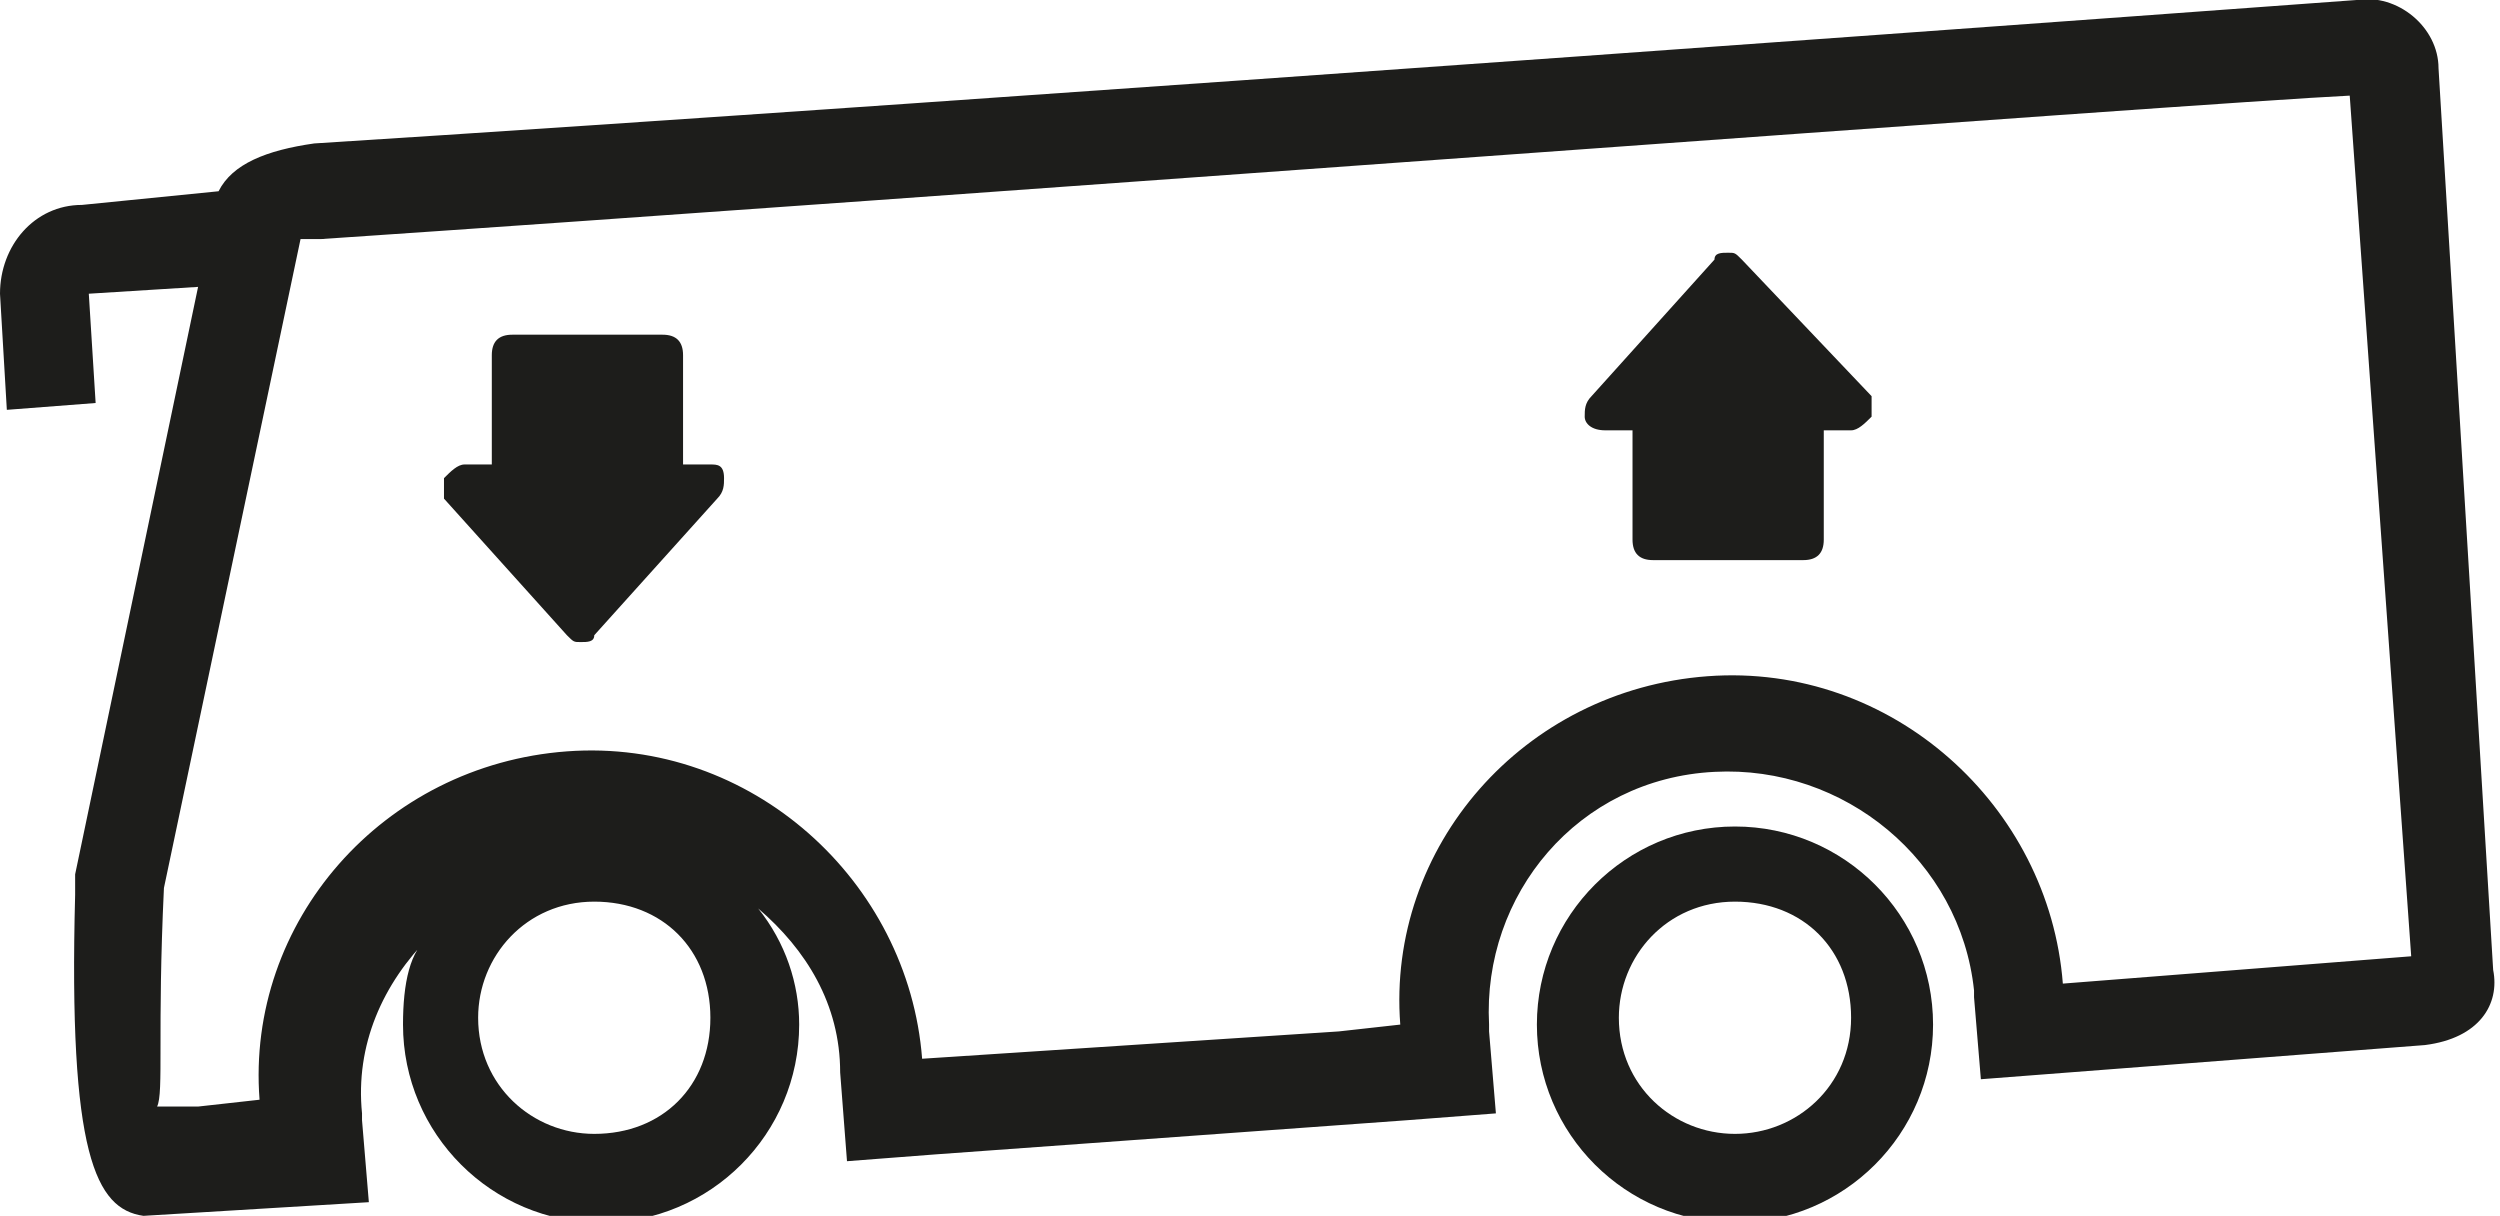
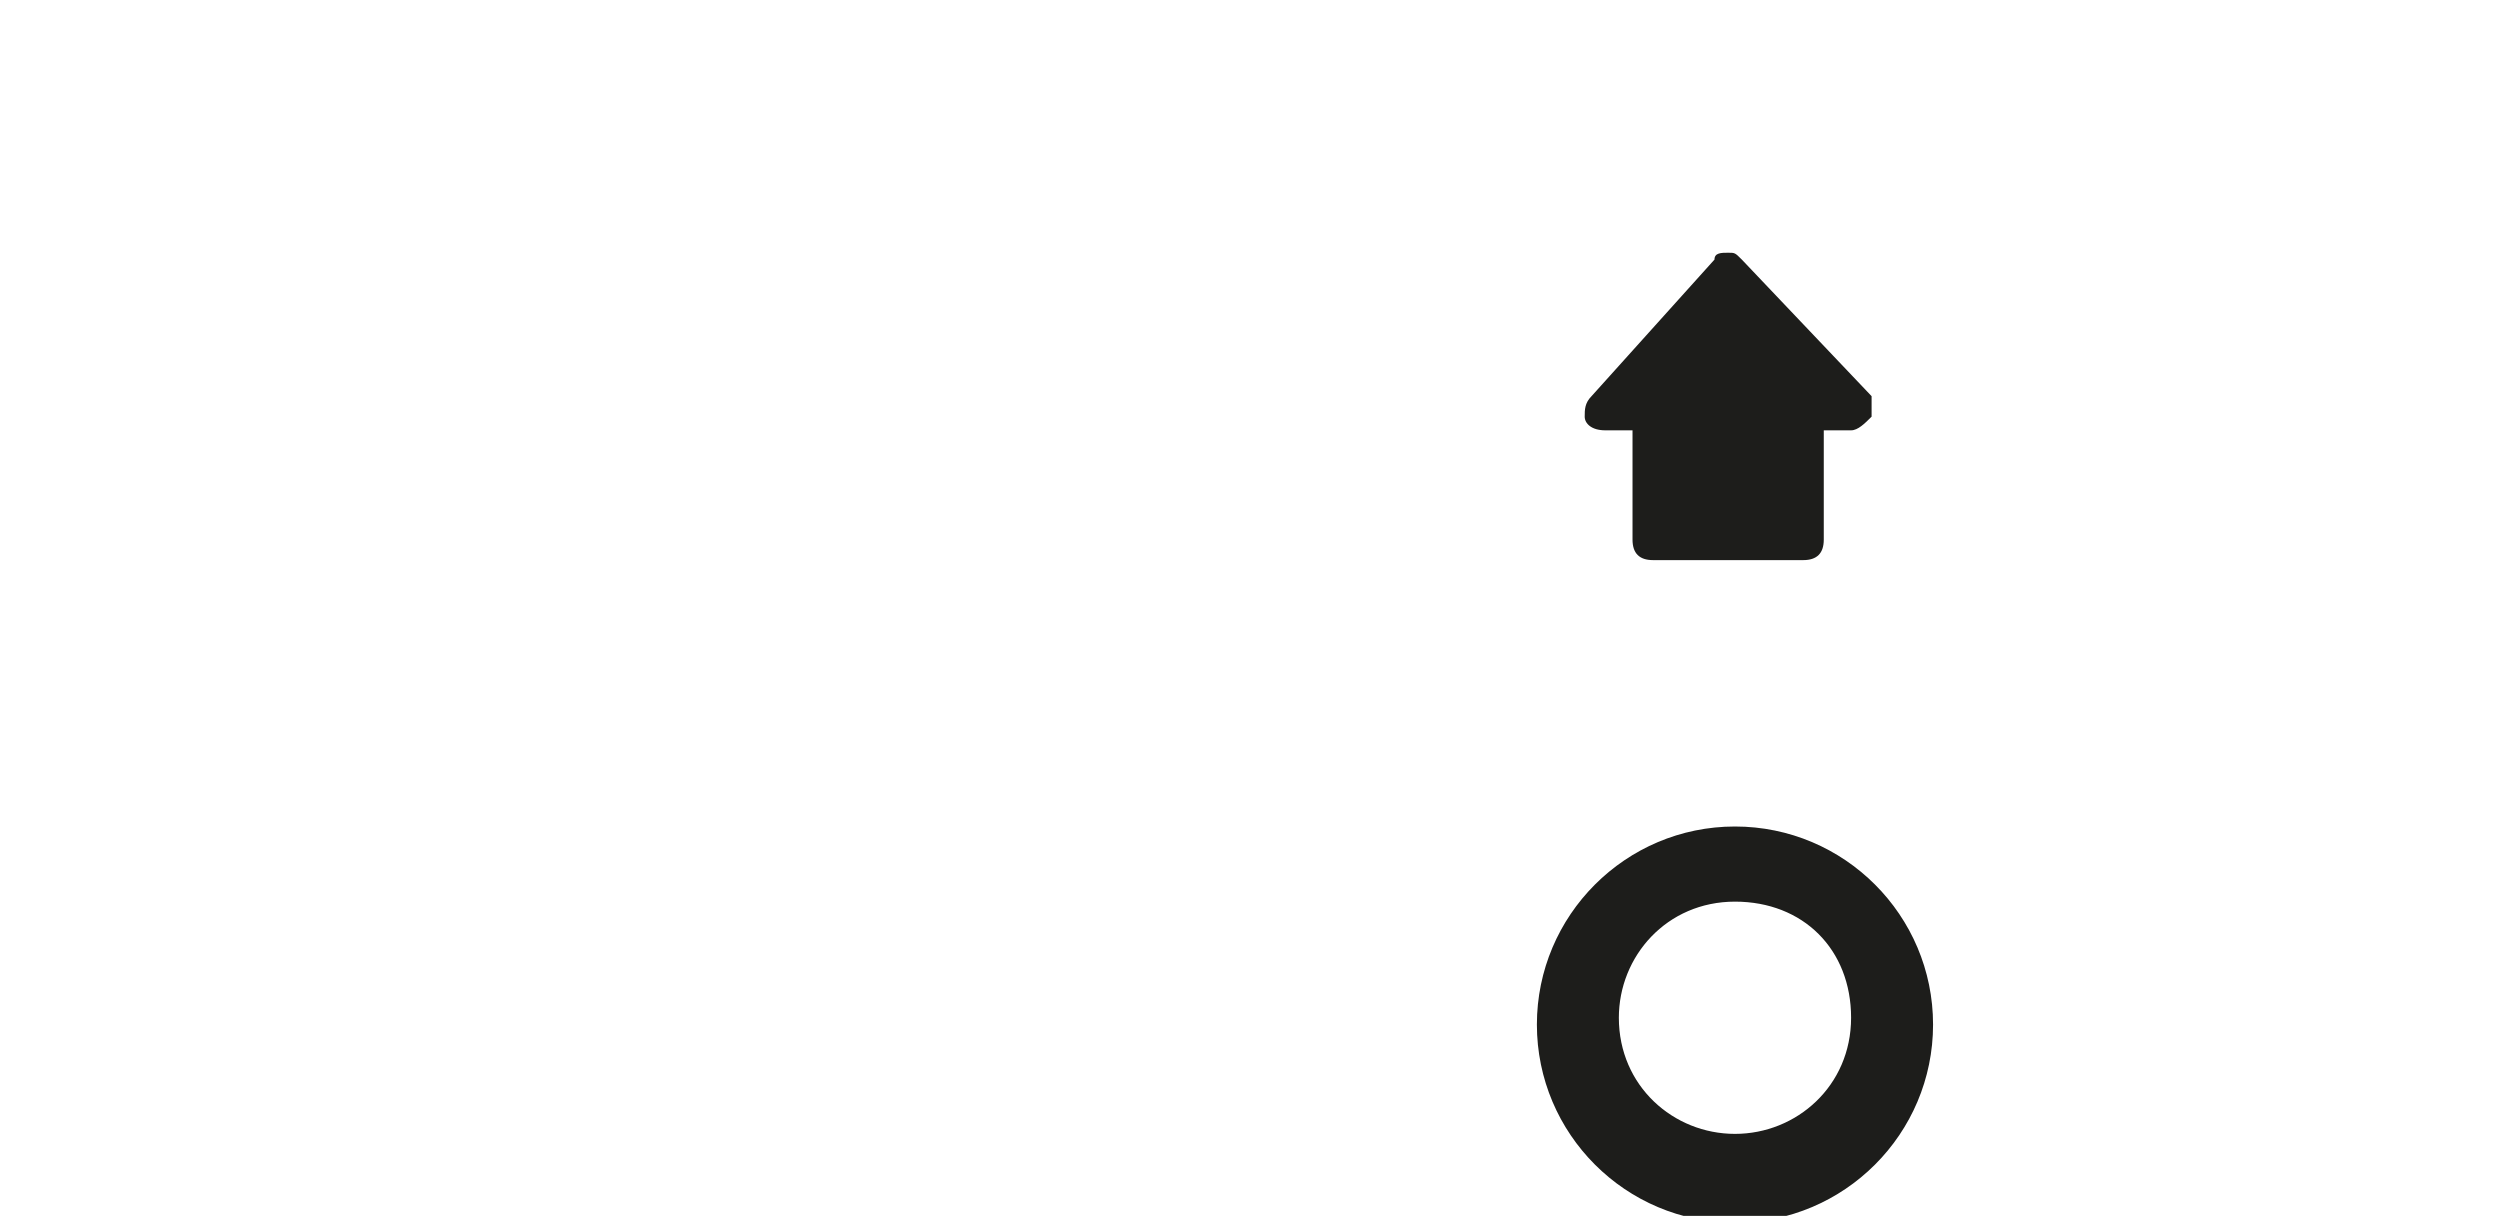
<svg xmlns="http://www.w3.org/2000/svg" version="1.1" id="Laag_1" x="0px" y="0px" viewBox="0 0 36.6 17.8" style="enable-background:new 0 0 36.6 17.8;" xml:space="preserve">
  <style type="text/css">
	.st0{fill:#1D1D1B;}
</style>
  <g>
-     <path class="st0" d="M10.4,6.8l-0.4,0l0-1.6C10,5,9.9,4.9,9.7,4.9l-2.2,0C7.3,4.9,7.2,5,7.2,5.2l0,1.6l-0.4,0   c-0.1,0-0.2,0.1-0.3,0.2c0,0.1,0,0.2,0,0.3l1.8,2c0.1,0.1,0.1,0.1,0.2,0.1c0.1,0,0.2,0,0.2-0.1l1.8-2c0.1-0.1,0.1-0.2,0.1-0.3   C10.6,6.8,10.5,6.8,10.4,6.8z" />
    <path class="st0" d="M25.5,3.8c-0.1-0.1-0.1-0.1-0.2-0.1c-0.1,0-0.2,0-0.2,0.1l-1.8,2c-0.1,0.1-0.1,0.2-0.1,0.3   c0,0.1,0.1,0.2,0.3,0.2l0.4,0l0,1.6c0,0.2,0.1,0.3,0.3,0.3l2.2,0c0.2,0,0.3-0.1,0.3-0.3l0-1.6l0.4,0c0.1,0,0.2-0.1,0.3-0.2   c0-0.1,0-0.2,0-0.3L25.5,3.8z" />
-     <path class="st0" d="M35.7,1c0-0.6-0.6-1.1-1.2-1c0,0-20.4,1.5-29.9,2.1C3.9,2.2,3.4,2.4,3.2,2.8L1.2,3C0.5,3,0,3.6,0,4.3L0.1,6   l1.3-0.1L1.3,4.3l1.6-0.1l-1.8,8.6l0,0.3c-0.1,3.8,0.3,4.6,1,4.7l3.3-0.2l-0.1-1.2l0-0.1c-0.1-1,0.3-1.9,1-2.6   C6,13.9,5.9,14.4,5.9,15c0,1.6,1.3,2.9,2.9,2.9s2.9-1.3,2.9-2.9c0-0.6-0.2-1.2-0.6-1.7c0.7,0.6,1.2,1.4,1.2,2.4l0.1,1.3l1.3-0.1v0   l6.9-0.5l0,0l1.3-0.1l0,0l-0.1-1.2l0-0.1c-0.1-1.9,1.3-3.6,3.3-3.7c1.9-0.1,3.6,1.3,3.8,3.2l0,0.1l0.1,1.2l0,0l1.3-0.1l0,0l5.2-0.4   c0.8-0.1,1.1-0.6,1-1.1L35.7,1z M8.7,16.6c-0.9,0-1.7-0.7-1.7-1.7c0-0.9,0.7-1.7,1.7-1.7s1.7,0.7,1.7,1.7   C10.4,15.9,9.7,16.6,8.7,16.6z M30.2,14.4L30.2,14.4c-0.2-2.6-2.5-4.7-5.2-4.5c-2.7,0.2-4.7,2.5-4.5,5.1l-0.9,0.1l-6.1,0.4l0,0   c-0.2-2.6-2.5-4.7-5.2-4.5c-2.7,0.2-4.7,2.5-4.5,5.1l-0.9,0.1l-0.6,0C2.4,16,2.3,15.1,2.4,13l2-9.5c0.1,0,0.2,0,0.3,0   c8.9-0.6,27.6-2,29.7-2.1L35.3,14L30.2,14.4z" />
    <path class="st0" d="M25.4,12.1c-1.6,0-2.9,1.3-2.9,2.9c0,1.6,1.3,2.9,2.9,2.9c1.6,0,2.9-1.3,2.9-2.9C28.3,13.4,27,12.1,25.4,12.1z    M25.4,16.6c-0.9,0-1.7-0.7-1.7-1.7c0-0.9,0.7-1.7,1.7-1.7s1.7,0.7,1.7,1.7C27.1,15.9,26.3,16.6,25.4,16.6z" />
  </g>
</svg>